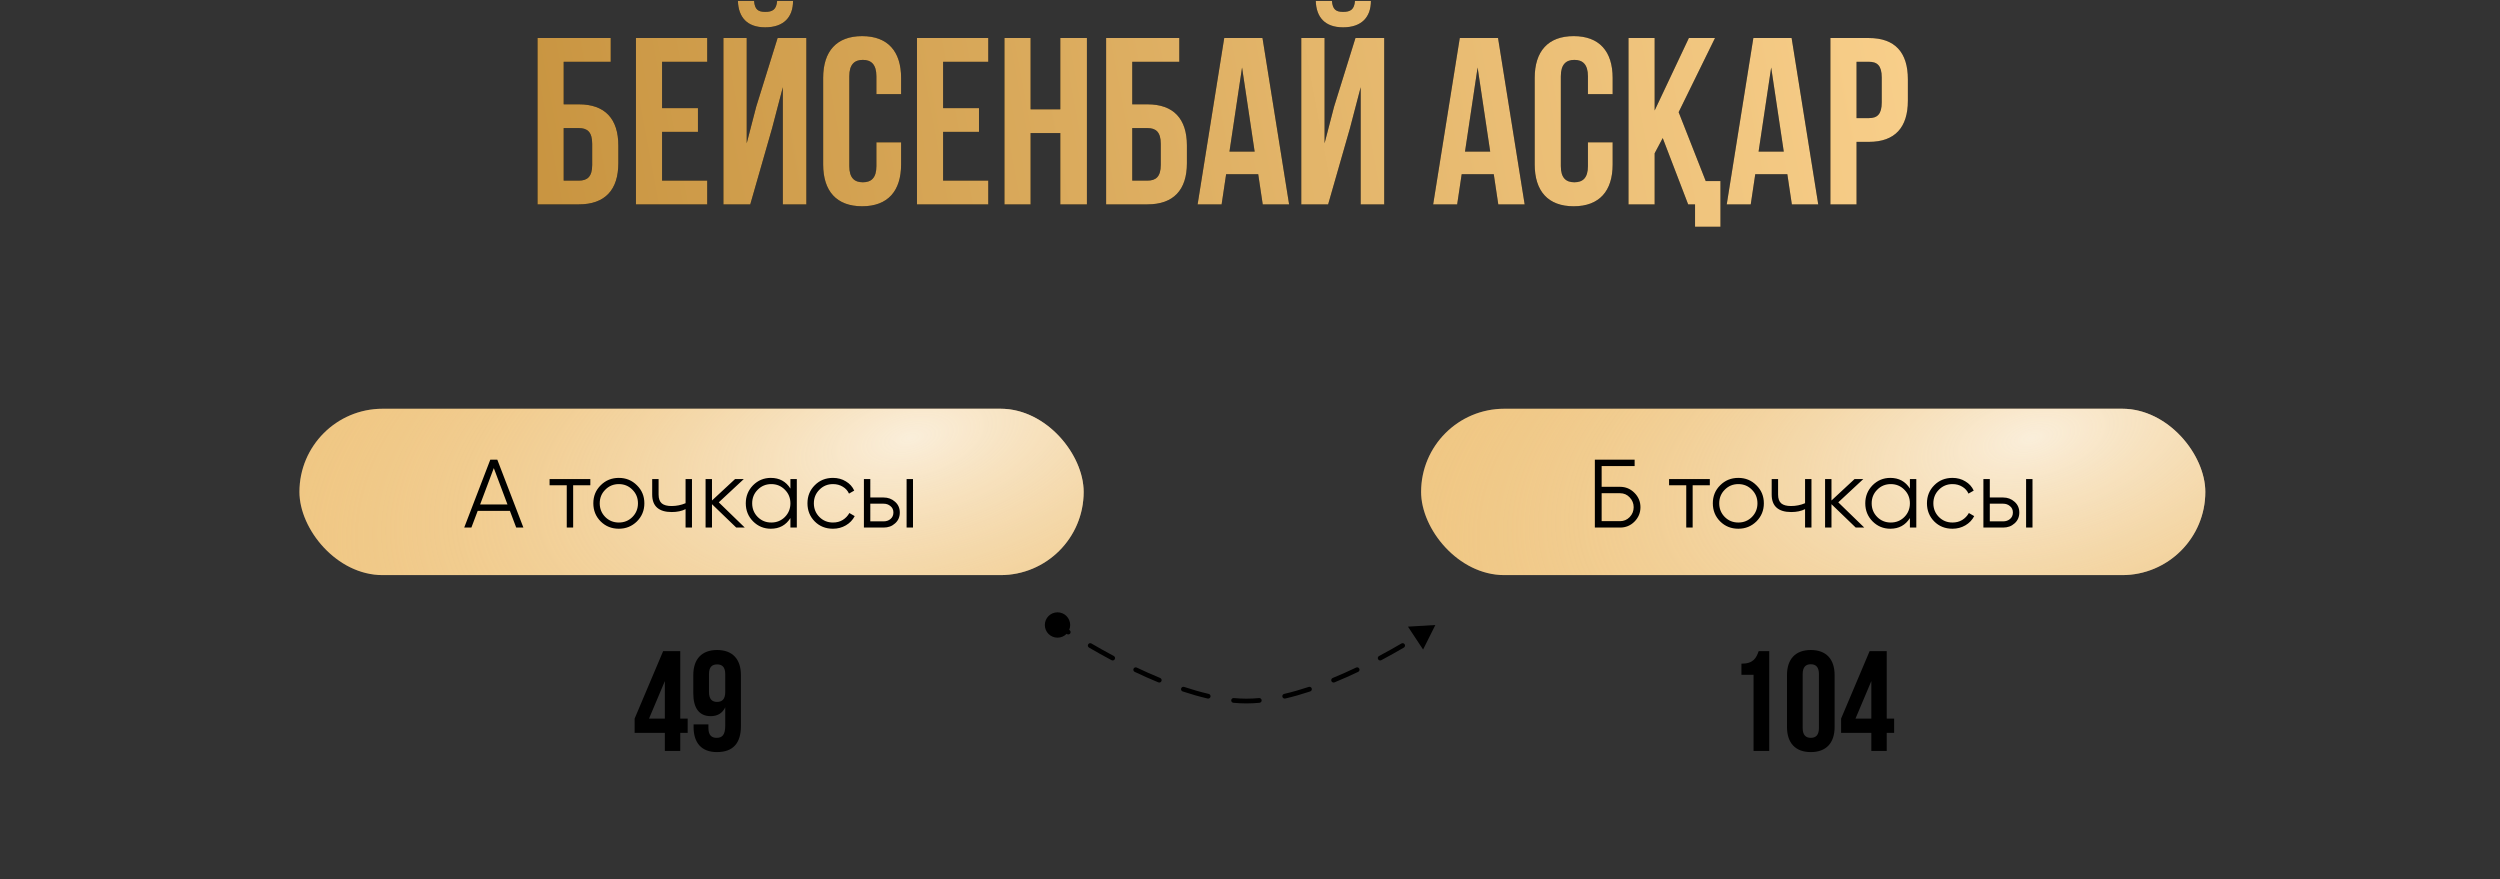
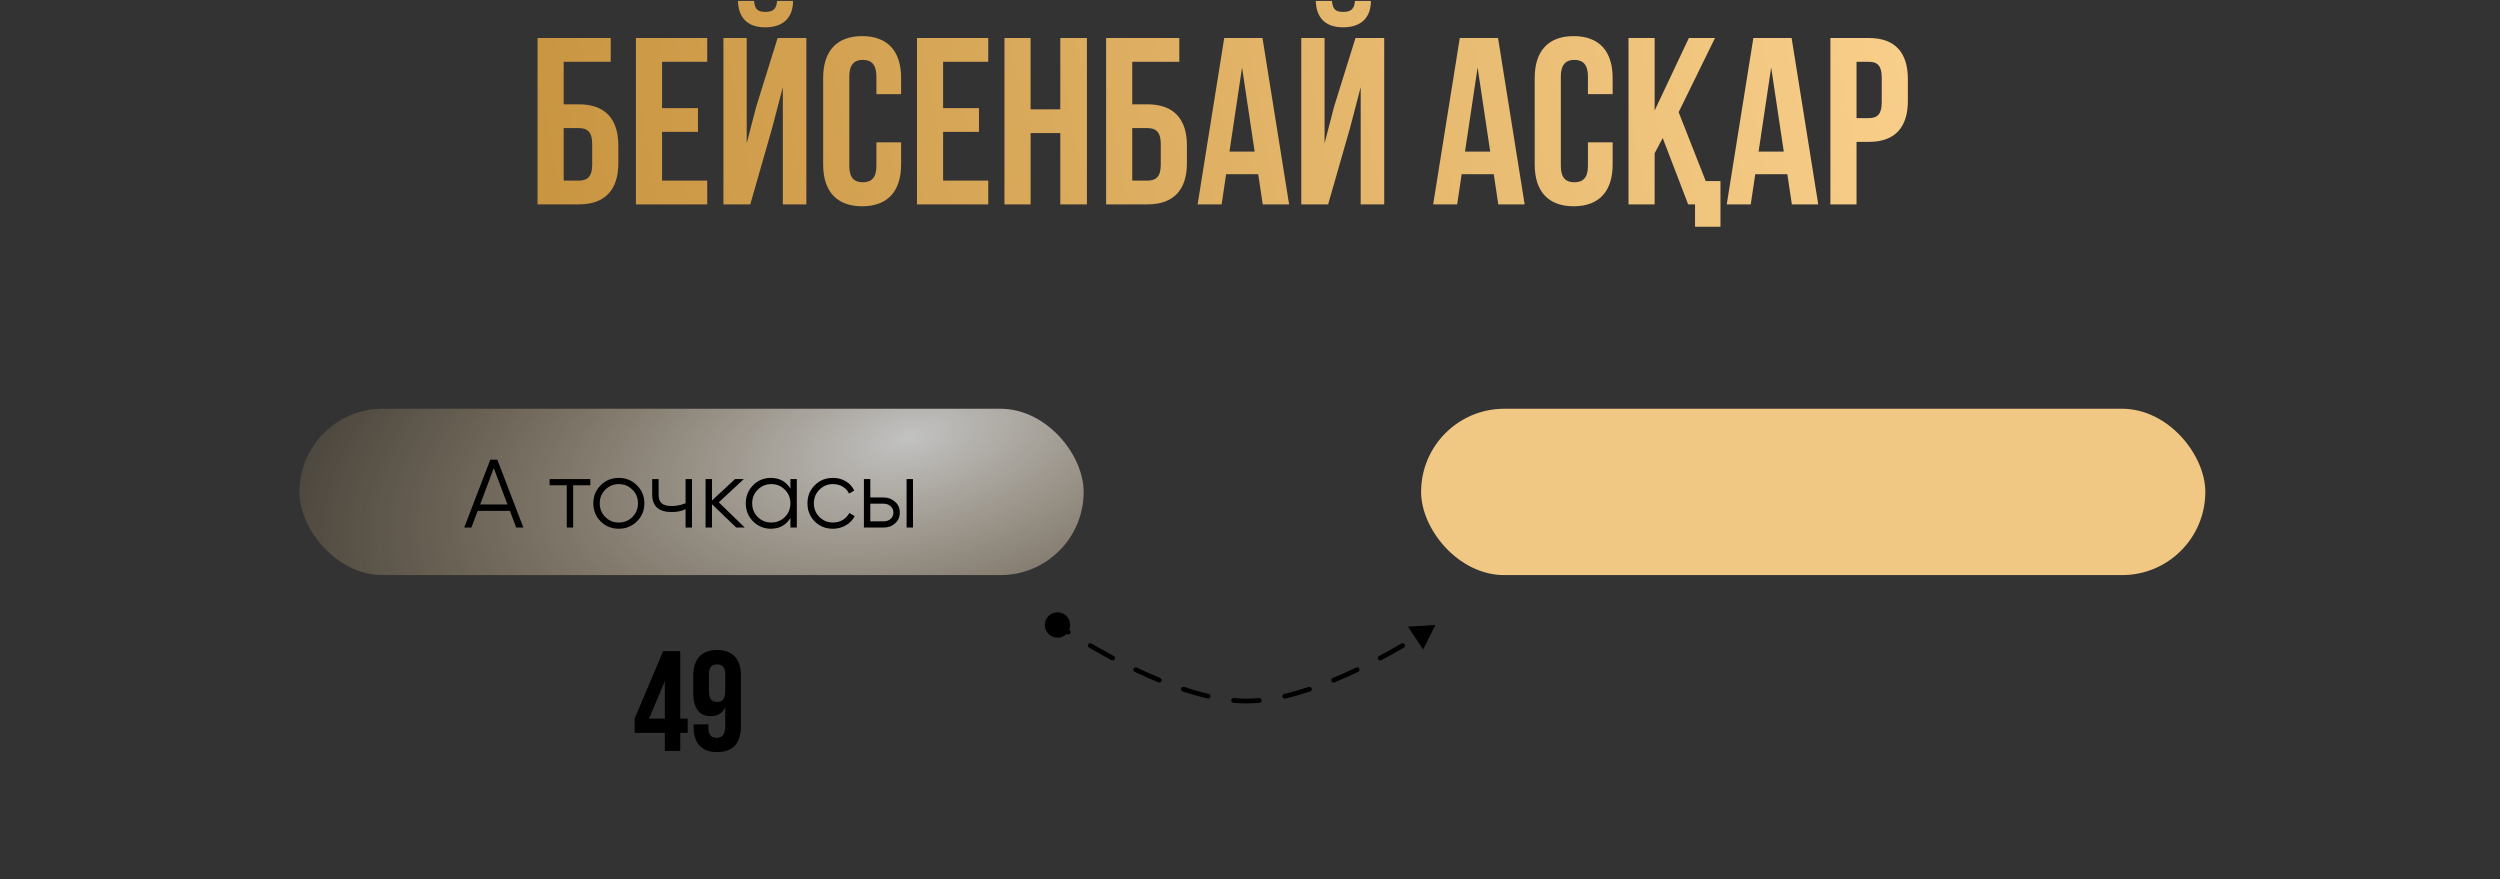
<svg xmlns="http://www.w3.org/2000/svg" width="526" height="185" viewBox="0 0 526 185" fill="none">
  <rect x="0" y="0" width="526" height="185" fill="#333333" stroke="none" />
  <path d="M133.525 154.19H139.885V158H143.125V154.19H144.685V151.19H143.125V137H139.525L133.525 151.19V154.19ZM136.555 151.19L139.885 143.3V151.19H136.555ZM155.89 142.04C155.89 138.68 154.12 136.76 150.88 136.76C147.64 136.76 145.87 138.68 145.87 142.04V145.88C145.87 148.97 147.1 150.68 149.53 150.68C151 150.68 152.02 150.02 152.59 148.82V152.66C152.59 154.67 151.93 155.24 150.76 155.24C149.71 155.24 149.05 154.67 149.05 153.17V152.42H145.93V152.96C145.93 156.32 147.61 158.24 150.85 158.24C154.27 158.24 155.89 156.32 155.89 152.78V142.04ZM150.88 147.68C149.83 147.68 149.17 147.11 149.17 145.61V141.83C149.17 140.33 149.83 139.79 150.88 139.79C151.93 139.79 152.59 140.33 152.59 141.83V145.61C152.59 147.11 151.93 147.68 150.88 147.68Z" fill="black" />
-   <path d="M121.797 43C127.297 43 130.097 39.95 130.097 34.35V30.6C130.097 25 127.297 21.95 121.797 21.95H118.597V13H128.497V8H113.097V43H121.797ZM118.597 38V26.95H121.797C123.547 26.95 124.597 27.75 124.597 30.25V34.7C124.597 37.2 123.547 38 121.797 38H118.597ZM139.299 13H148.799V8H133.799V43H148.799V38H139.299V27.75H146.849V22.75H139.299V13ZM157.857 43H152.207V8H157.107V30.15L159.107 22.45L163.607 8H169.657V43H164.707V18.35L162.457 26.95L157.857 43ZM163.507 0.2C163.357 2.05 162.507 2.5 161.007 2.5C159.557 2.5 158.807 2.05 158.657 0.2H155.257C155.357 3.6 157.157 5.75 161.007 5.75C164.907 5.75 166.857 3.6 166.857 0.2H163.507ZM184.393 29.95V34.95C184.393 37.45 183.293 38.35 181.543 38.35C179.793 38.35 178.693 37.45 178.693 34.95V16.05C178.693 13.55 179.793 12.6 181.543 12.6C183.293 12.6 184.393 13.55 184.393 16.05V19.8H189.593V16.4C189.593 10.8 186.793 7.6 181.393 7.6C175.993 7.6 173.193 10.8 173.193 16.4V34.6C173.193 40.2 175.993 43.4 181.393 43.4C186.793 43.4 189.593 40.2 189.593 34.6V29.95H184.393ZM198.43 13H207.93V8H192.93V43H207.93V38H198.43V27.75H205.98V22.75H198.43V13ZM216.838 28H223.088V43H228.688V8H223.088V23H216.838V8H211.338V43H216.838V28ZM241.426 43C246.926 43 249.726 39.95 249.726 34.35V30.6C249.726 25 246.926 21.95 241.426 21.95H238.226V13H248.126V8H232.726V43H241.426ZM238.226 38V26.95H241.426C243.176 26.95 244.226 27.75 244.226 30.25V34.7C244.226 37.2 243.176 38 241.426 38H238.226ZM265.628 8H257.578L251.978 43H257.028L257.978 36.65H264.728L265.678 43H271.228L265.628 8ZM261.328 14.2L263.978 31.9H258.678L261.328 14.2ZM279.439 43H273.789V8H278.689V30.15L280.689 22.45L285.189 8H291.239V43H286.289V18.35L284.039 26.95L279.439 43ZM285.089 0.2C284.939 2.05 284.089 2.5 282.589 2.5C281.139 2.5 280.389 2.05 280.239 0.2H276.839C276.939 3.6 278.739 5.75 282.589 5.75C286.489 5.75 288.439 3.6 288.439 0.2H285.089ZM315.188 8H307.138L301.538 43H306.588L307.538 36.65H314.288L315.238 43H320.788L315.188 8ZM310.888 14.2L313.538 31.9H308.238L310.888 14.2ZM334.1 29.95V34.95C334.1 37.45 333 38.35 331.25 38.35C329.5 38.35 328.4 37.45 328.4 34.95V16.05C328.4 13.55 329.5 12.6 331.25 12.6C333 12.6 334.1 13.55 334.1 16.05V19.8H339.3V16.4C339.3 10.8 336.5 7.6 331.1 7.6C325.7 7.6 322.9 10.8 322.9 16.4V34.6C322.9 40.2 325.7 43.4 331.1 43.4C336.5 43.4 339.3 40.2 339.3 34.6V29.95H334.1ZM355.187 43H356.637V47.7H361.987V38.1H358.887L353.187 23.6L360.837 8H355.337L348.137 23.25V8H342.637V43H348.137V32.25L349.837 29.05L355.187 43ZM376.956 8H368.906L363.306 43H368.356L369.306 36.65H376.056L377.006 43H382.556L376.956 8ZM372.656 14.2L375.306 31.9H370.006L372.656 14.2ZM393.217 8H385.117V43H390.617V29.85H393.217C398.717 29.85 401.417 26.8 401.417 21.2V16.65C401.417 11.05 398.717 8 393.217 8ZM393.217 13C394.967 13 395.917 13.8 395.917 16.3V21.55C395.917 24.05 394.967 24.85 393.217 24.85H390.617V13H393.217Z" fill="black" />
  <path d="M121.797 43C127.297 43 130.097 39.95 130.097 34.35V30.6C130.097 25 127.297 21.95 121.797 21.95H118.597V13H128.497V8H113.097V43H121.797ZM118.597 38V26.95H121.797C123.547 26.95 124.597 27.75 124.597 30.25V34.7C124.597 37.2 123.547 38 121.797 38H118.597ZM139.299 13H148.799V8H133.799V43H148.799V38H139.299V27.75H146.849V22.75H139.299V13ZM157.857 43H152.207V8H157.107V30.15L159.107 22.45L163.607 8H169.657V43H164.707V18.35L162.457 26.95L157.857 43ZM163.507 0.2C163.357 2.05 162.507 2.5 161.007 2.5C159.557 2.5 158.807 2.05 158.657 0.2H155.257C155.357 3.6 157.157 5.75 161.007 5.75C164.907 5.75 166.857 3.6 166.857 0.2H163.507ZM184.393 29.95V34.95C184.393 37.45 183.293 38.35 181.543 38.35C179.793 38.35 178.693 37.45 178.693 34.95V16.05C178.693 13.55 179.793 12.6 181.543 12.6C183.293 12.6 184.393 13.55 184.393 16.05V19.8H189.593V16.4C189.593 10.8 186.793 7.6 181.393 7.6C175.993 7.6 173.193 10.8 173.193 16.4V34.6C173.193 40.2 175.993 43.4 181.393 43.4C186.793 43.4 189.593 40.2 189.593 34.6V29.95H184.393ZM198.43 13H207.93V8H192.93V43H207.93V38H198.43V27.75H205.98V22.75H198.43V13ZM216.838 28H223.088V43H228.688V8H223.088V23H216.838V8H211.338V43H216.838V28ZM241.426 43C246.926 43 249.726 39.95 249.726 34.35V30.6C249.726 25 246.926 21.95 241.426 21.95H238.226V13H248.126V8H232.726V43H241.426ZM238.226 38V26.95H241.426C243.176 26.95 244.226 27.75 244.226 30.25V34.7C244.226 37.2 243.176 38 241.426 38H238.226ZM265.628 8H257.578L251.978 43H257.028L257.978 36.65H264.728L265.678 43H271.228L265.628 8ZM261.328 14.2L263.978 31.9H258.678L261.328 14.2ZM279.439 43H273.789V8H278.689V30.15L280.689 22.45L285.189 8H291.239V43H286.289V18.35L284.039 26.95L279.439 43ZM285.089 0.2C284.939 2.05 284.089 2.5 282.589 2.5C281.139 2.5 280.389 2.05 280.239 0.2H276.839C276.939 3.6 278.739 5.75 282.589 5.75C286.489 5.75 288.439 3.6 288.439 0.2H285.089ZM315.188 8H307.138L301.538 43H306.588L307.538 36.65H314.288L315.238 43H320.788L315.188 8ZM310.888 14.2L313.538 31.9H308.238L310.888 14.2ZM334.1 29.95V34.95C334.1 37.45 333 38.35 331.25 38.35C329.5 38.35 328.4 37.45 328.4 34.95V16.05C328.4 13.55 329.5 12.6 331.25 12.6C333 12.6 334.1 13.55 334.1 16.05V19.8H339.3V16.4C339.3 10.8 336.5 7.6 331.1 7.6C325.7 7.6 322.9 10.8 322.9 16.4V34.6C322.9 40.2 325.7 43.4 331.1 43.4C336.5 43.4 339.3 40.2 339.3 34.6V29.95H334.1ZM355.187 43H356.637V47.7H361.987V38.1H358.887L353.187 23.6L360.837 8H355.337L348.137 23.25V8H342.637V43H348.137V32.25L349.837 29.05L355.187 43ZM376.956 8H368.906L363.306 43H368.356L369.306 36.65H376.056L377.006 43H382.556L376.956 8ZM372.656 14.2L375.306 31.9H370.006L372.656 14.2ZM393.217 8H385.117V43H390.617V29.85H393.217C398.717 29.85 401.417 26.8 401.417 21.2V16.65C401.417 11.05 398.717 8 393.217 8ZM393.217 13C394.967 13 395.917 13.8 395.917 16.3V21.55C395.917 24.05 394.967 24.85 393.217 24.85H390.617V13H393.217Z" fill="url(#paint0_linear_81_1783)" />
-   <path d="M366.398 141.98H368.948V158H372.248V137H370.028C369.518 138.41 368.948 139.64 366.398 139.64V141.98ZM379.283 141.83C379.283 140.33 379.943 139.76 380.993 139.76C382.043 139.76 382.703 140.33 382.703 141.83V153.17C382.703 154.67 382.043 155.24 380.993 155.24C379.943 155.24 379.283 154.67 379.283 153.17V141.83ZM375.983 152.96C375.983 156.32 377.753 158.24 380.993 158.24C384.233 158.24 386.003 156.32 386.003 152.96V142.04C386.003 138.68 384.233 136.76 380.993 136.76C377.753 136.76 375.983 138.68 375.983 142.04V152.96ZM387.367 154.19H393.727V158H396.967V154.19H398.527V151.19H396.967V137H393.367L387.367 151.19V154.19ZM390.397 151.19L393.727 143.3V151.19H390.397Z" fill="black" />
-   <rect x="63" y="86" width="165" height="35" rx="17.5" fill="#F0C783" />
  <rect x="63" y="86" width="165" height="35" rx="17.5" fill="url(#paint1_radial_81_1783)" fill-opacity="0.7" />
  <rect x="299" y="86" width="165" height="35" rx="17.5" fill="#F0C783" />
-   <rect x="299" y="86" width="165" height="35" rx="17.5" fill="url(#paint2_radial_81_1783)" fill-opacity="0.7" />
  <path d="M108.612 111L107.285 107.489H100.507L99.18 111H97.67L103.161 96.71H104.631L110.122 111H108.612ZM101.018 106.142H106.774L103.896 98.486L101.018 106.142ZM124.205 100.793V102.1H120.592V111H119.245V102.1H115.632V100.793H124.205ZM134.002 109.714C132.954 110.735 131.688 111.245 130.205 111.245C128.694 111.245 127.422 110.735 126.388 109.714C125.353 108.68 124.836 107.407 124.836 105.897C124.836 104.386 125.353 103.12 126.388 102.1C127.422 101.065 128.694 100.548 130.205 100.548C131.702 100.548 132.968 101.065 134.002 102.1C135.05 103.12 135.574 104.386 135.574 105.897C135.574 107.394 135.05 108.666 134.002 109.714ZM127.347 108.775C128.123 109.551 129.075 109.938 130.205 109.938C131.335 109.938 132.287 109.551 133.063 108.775C133.839 107.986 134.227 107.026 134.227 105.897C134.227 104.767 133.839 103.814 133.063 103.039C132.287 102.249 131.335 101.855 130.205 101.855C129.075 101.855 128.123 102.249 127.347 103.039C126.571 103.814 126.184 104.767 126.184 105.897C126.184 107.026 126.571 107.986 127.347 108.775ZM144.243 100.793H145.591V111H144.243V107.121C143.44 107.53 142.467 107.734 141.324 107.734C139.977 107.734 138.956 107.428 138.262 106.815C137.568 106.203 137.221 105.284 137.221 104.059V100.793H138.568V104.059C138.568 104.917 138.793 105.536 139.242 105.917C139.691 106.284 140.371 106.468 141.283 106.468C142.317 106.468 143.304 106.271 144.243 105.876V100.793ZM156.701 111H154.905L149.801 106.08V111H148.454V100.793H149.801V105.305L154.66 100.793H156.497L151.23 105.692L156.701 111ZM166.303 100.793H167.65V111H166.303V108.999C165.363 110.496 163.989 111.245 162.179 111.245C160.723 111.245 159.478 110.728 158.443 109.694C157.423 108.659 156.912 107.394 156.912 105.897C156.912 104.413 157.423 103.147 158.443 102.1C159.478 101.065 160.723 100.548 162.179 100.548C163.989 100.548 165.363 101.297 166.303 102.794V100.793ZM159.423 108.775C160.199 109.551 161.151 109.938 162.281 109.938C163.411 109.938 164.363 109.551 165.139 108.775C165.915 107.986 166.303 107.026 166.303 105.897C166.303 104.767 165.915 103.814 165.139 103.039C164.363 102.249 163.411 101.855 162.281 101.855C161.151 101.855 160.199 102.249 159.423 103.039C158.647 103.814 158.259 104.767 158.259 105.897C158.259 107.026 158.647 107.986 159.423 108.775ZM175.259 111.245C173.721 111.245 172.442 110.735 171.421 109.714C170.4 108.68 169.89 107.407 169.89 105.897C169.89 104.386 170.4 103.12 171.421 102.1C172.442 101.065 173.721 100.548 175.259 100.548C176.28 100.548 177.185 100.793 177.974 101.283C178.777 101.759 179.362 102.406 179.73 103.222L178.627 103.855C178.355 103.243 177.92 102.76 177.321 102.406C176.722 102.038 176.035 101.855 175.259 101.855C174.129 101.855 173.177 102.249 172.401 103.039C171.625 103.814 171.237 104.767 171.237 105.897C171.237 107.026 171.625 107.986 172.401 108.775C173.177 109.551 174.129 109.938 175.259 109.938C176.035 109.938 176.715 109.762 177.3 109.408C177.899 109.04 178.369 108.55 178.709 107.938L179.832 108.591C179.41 109.408 178.791 110.054 177.974 110.53C177.157 111.007 176.252 111.245 175.259 111.245ZM185.91 104.672C186.849 104.672 187.652 104.971 188.319 105.57C188.986 106.155 189.319 106.91 189.319 107.836C189.319 108.775 188.986 109.537 188.319 110.122C187.679 110.707 186.876 111 185.91 111H181.766V100.793H183.113V104.672H185.91ZM190.748 100.793H192.095V111H190.748V100.793ZM185.91 109.694C186.482 109.694 186.965 109.53 187.359 109.204C187.768 108.863 187.972 108.407 187.972 107.836C187.972 107.264 187.768 106.815 187.359 106.489C186.965 106.148 186.482 105.978 185.91 105.978H183.113V109.694H185.91Z" fill="black" />
-   <path d="M340.865 102.426C342.035 102.426 343.042 102.848 343.886 103.692C344.73 104.536 345.152 105.543 345.152 106.713C345.152 107.897 344.73 108.911 343.886 109.755C343.056 110.585 342.049 111 340.865 111H335.557V96.71H343.927V98.058H336.986V102.426H340.865ZM340.865 109.653C341.654 109.653 342.328 109.367 342.886 108.795C343.444 108.21 343.723 107.516 343.723 106.713C343.723 105.924 343.444 105.237 342.886 104.651C342.342 104.066 341.668 103.774 340.865 103.774H336.986V109.653H340.865ZM359.747 100.793V102.1H356.134V111H354.786V102.1H351.173V100.793H359.747ZM369.543 109.714C368.496 110.735 367.23 111.245 365.747 111.245C364.236 111.245 362.963 110.735 361.929 109.714C360.895 108.68 360.378 107.407 360.378 105.897C360.378 104.386 360.895 103.12 361.929 102.1C362.963 101.065 364.236 100.548 365.747 100.548C367.244 100.548 368.509 101.065 369.543 102.1C370.591 103.12 371.115 104.386 371.115 105.897C371.115 107.394 370.591 108.666 369.543 109.714ZM362.889 108.775C363.664 109.551 364.617 109.938 365.747 109.938C366.876 109.938 367.829 109.551 368.604 108.775C369.38 107.986 369.768 107.026 369.768 105.897C369.768 104.767 369.38 103.814 368.604 103.039C367.829 102.249 366.876 101.855 365.747 101.855C364.617 101.855 363.664 102.249 362.889 103.039C362.113 103.814 361.725 104.767 361.725 105.897C361.725 107.026 362.113 107.986 362.889 108.775ZM379.785 100.793H381.132V111H379.785V107.121C378.982 107.53 378.009 107.734 376.866 107.734C375.518 107.734 374.498 107.428 373.803 106.815C373.109 106.203 372.762 105.284 372.762 104.059V100.793H374.11V104.059C374.11 104.917 374.334 105.536 374.783 105.917C375.232 106.284 375.913 106.468 376.825 106.468C377.859 106.468 378.846 106.271 379.785 105.876V100.793ZM392.243 111H390.446L385.343 106.08V111H383.996V100.793H385.343V105.305L390.201 100.793H392.039L386.772 105.692L392.243 111ZM401.844 100.793H403.191V111H401.844V108.999C400.905 110.496 399.53 111.245 397.72 111.245C396.264 111.245 395.019 110.728 393.985 109.694C392.964 108.659 392.454 107.394 392.454 105.897C392.454 104.413 392.964 103.147 393.985 102.1C395.019 101.065 396.264 100.548 397.72 100.548C399.53 100.548 400.905 101.297 401.844 102.794V100.793ZM394.965 108.775C395.74 109.551 396.693 109.938 397.823 109.938C398.952 109.938 399.905 109.551 400.68 108.775C401.456 107.986 401.844 107.026 401.844 105.897C401.844 104.767 401.456 103.814 400.68 103.039C399.905 102.249 398.952 101.855 397.823 101.855C396.693 101.855 395.74 102.249 394.965 103.039C394.189 103.814 393.801 104.767 393.801 105.897C393.801 107.026 394.189 107.986 394.965 108.775ZM410.8 111.245C409.263 111.245 407.983 110.735 406.963 109.714C405.942 108.68 405.432 107.407 405.432 105.897C405.432 104.386 405.942 103.12 406.963 102.1C407.983 101.065 409.263 100.548 410.8 100.548C411.821 100.548 412.726 100.793 413.515 101.283C414.318 101.759 414.904 102.406 415.271 103.222L414.169 103.855C413.897 103.243 413.461 102.76 412.862 102.406C412.263 102.038 411.576 101.855 410.8 101.855C409.671 101.855 408.718 102.249 407.942 103.039C407.167 103.814 406.779 104.767 406.779 105.897C406.779 107.026 407.167 107.986 407.942 108.775C408.718 109.551 409.671 109.938 410.8 109.938C411.576 109.938 412.257 109.762 412.842 109.408C413.441 109.04 413.91 108.55 414.25 107.938L415.373 108.591C414.951 109.408 414.332 110.054 413.515 110.53C412.699 111.007 411.794 111.245 410.8 111.245ZM421.451 104.672C422.39 104.672 423.193 104.971 423.86 105.57C424.527 106.155 424.861 106.91 424.861 107.836C424.861 108.775 424.527 109.537 423.86 110.122C423.221 110.707 422.418 111 421.451 111H417.307V100.793H418.655V104.672H421.451ZM426.29 100.793H427.637V111H426.29V100.793ZM421.451 109.694C422.023 109.694 422.506 109.53 422.901 109.204C423.309 108.863 423.513 108.407 423.513 107.836C423.513 107.264 423.309 106.815 422.901 106.489C422.506 106.148 422.023 105.978 421.451 105.978H418.655V109.694H421.451Z" fill="black" />
  <path d="M219.833 131.5C219.833 132.973 221.027 134.167 222.5 134.167C223.973 134.167 225.167 132.973 225.167 131.5C225.167 130.027 223.973 128.833 222.5 128.833C221.027 128.833 219.833 130.027 219.833 131.5ZM302 131.5L296.237 131.847L299.419 136.665L302 131.5ZM224.49 133.414C224.722 133.563 225.032 133.495 225.181 133.263C225.33 133.03 225.262 132.721 225.029 132.572L224.49 133.414ZM229.635 135.39C229.396 135.25 229.09 135.331 228.951 135.569C228.811 135.807 228.891 136.114 229.13 136.253L229.635 135.39ZM233.876 138.905C234.12 139.035 234.423 138.942 234.552 138.698C234.682 138.455 234.59 138.152 234.346 138.022L233.876 138.905ZM239.169 140.456C238.92 140.337 238.621 140.443 238.503 140.692C238.384 140.942 238.49 141.24 238.739 141.359L239.169 140.456ZM243.719 143.571C243.974 143.676 244.266 143.554 244.371 143.299C244.476 143.043 244.354 142.751 244.099 142.646L243.719 143.571ZM249.145 144.528C248.883 144.441 248.6 144.583 248.513 144.845C248.425 145.107 248.567 145.39 248.829 145.477L249.145 144.528ZM254.088 146.971C254.357 147.033 254.625 146.865 254.688 146.596C254.75 146.327 254.582 146.059 254.313 145.996L254.088 146.971ZM259.593 146.873C259.318 146.847 259.075 147.049 259.049 147.324C259.024 147.599 259.226 147.843 259.501 147.868L259.593 146.873ZM264.999 147.868C265.274 147.843 265.476 147.599 265.451 147.324C265.425 147.049 265.182 146.847 264.907 146.873L264.999 147.868ZM270.187 145.996C269.918 146.059 269.75 146.327 269.812 146.596C269.875 146.865 270.143 147.033 270.412 146.971L270.187 145.996ZM275.671 145.477C275.933 145.39 276.075 145.107 275.987 144.845C275.9 144.583 275.617 144.441 275.355 144.528L275.671 145.477ZM280.401 142.646C280.146 142.751 280.024 143.043 280.129 143.299C280.234 143.554 280.526 143.676 280.781 143.571L280.401 142.646ZM285.761 141.359C286.01 141.24 286.116 140.942 285.997 140.692C285.878 140.443 285.58 140.337 285.331 140.456L285.761 141.359ZM290.154 138.022C289.91 138.152 289.818 138.455 289.948 138.698C290.077 138.942 290.38 139.035 290.624 138.905L290.154 138.022ZM295.37 136.253C295.609 136.114 295.689 135.807 295.549 135.569C295.41 135.331 295.104 135.25 294.865 135.39L295.37 136.253ZM299.471 132.572C299.238 132.721 299.17 133.03 299.319 133.263C299.468 133.495 299.778 133.563 300.01 133.414L299.471 132.572ZM222.5 131.5C222.215 131.911 222.215 131.911 222.215 131.911C222.215 131.911 222.215 131.911 222.215 131.911C222.215 131.911 222.215 131.911 222.215 131.911C222.215 131.911 222.215 131.911 222.215 131.911C222.216 131.911 222.217 131.912 222.217 131.912C222.219 131.914 222.222 131.915 222.225 131.918C222.232 131.922 222.241 131.929 222.254 131.938C222.28 131.956 222.318 131.982 222.368 132.016C222.469 132.085 222.618 132.186 222.811 132.315C223.199 132.575 223.766 132.95 224.49 133.414L225.029 132.572C224.312 132.112 223.75 131.741 223.368 131.485C223.177 131.357 223.03 131.257 222.932 131.19C222.883 131.157 222.846 131.132 222.822 131.115C222.809 131.106 222.8 131.1 222.794 131.095C222.791 131.093 222.789 131.092 222.787 131.091C222.787 131.09 222.786 131.09 222.786 131.09C222.786 131.09 222.786 131.09 222.785 131.089C222.785 131.089 222.785 131.089 222.785 131.089C222.785 131.089 222.785 131.089 222.785 131.089C222.785 131.089 222.785 131.089 222.5 131.5ZM229.13 136.253C230.553 137.085 232.15 137.986 233.876 138.905L234.346 138.022C232.633 137.11 231.048 136.216 229.635 135.39L229.13 136.253ZM238.739 141.359C240.345 142.123 242.014 142.87 243.719 143.571L244.099 142.646C242.413 141.953 240.761 141.213 239.169 140.456L238.739 141.359ZM248.829 145.477C250.579 146.058 252.34 146.566 254.088 146.971L254.313 145.996C252.601 145.6 250.869 145.101 249.145 144.528L248.829 145.477ZM259.501 147.868C260.431 147.954 261.348 148 262.25 148V147C261.382 147 260.495 146.956 259.593 146.873L259.501 147.868ZM262.25 148C263.152 148 264.069 147.954 264.999 147.868L264.907 146.873C264.005 146.956 263.118 147 262.25 147V148ZM270.412 146.971C272.16 146.566 273.921 146.058 275.671 145.477L275.355 144.528C273.631 145.101 271.899 145.6 270.187 145.996L270.412 146.971ZM280.781 143.571C282.486 142.87 284.155 142.123 285.761 141.359L285.331 140.456C283.739 141.213 282.087 141.953 280.401 142.646L280.781 143.571ZM290.624 138.905C292.35 137.986 293.947 137.085 295.37 136.253L294.865 135.39C293.452 136.216 291.867 137.11 290.154 138.022L290.624 138.905Z" fill="black" />
  <defs>
    <linearGradient id="paint0_linear_81_1783" x1="112" y1="49.5" x2="440.5" y2="-12" gradientUnits="userSpaceOnUse">
      <stop stop-color="#C89440" />
      <stop offset="1" stop-color="#FFD795" />
    </linearGradient>
    <radialGradient id="paint1_radial_81_1783" cx="0" cy="0" r="1" gradientUnits="userSpaceOnUse" gradientTransform="translate(191.449 92.282) rotate(166.524) scale(167.523 85.238)">
      <stop stop-color="white" />
      <stop offset="1" stop-color="#EBBC70" stop-opacity="0" />
    </radialGradient>
    <radialGradient id="paint2_radial_81_1783" cx="0" cy="0" r="1" gradientUnits="userSpaceOnUse" gradientTransform="translate(427.449 92.282) rotate(166.524) scale(167.523 85.238)">
      <stop stop-color="white" />
      <stop offset="1" stop-color="#EBBC70" stop-opacity="0" />
    </radialGradient>
  </defs>
</svg>